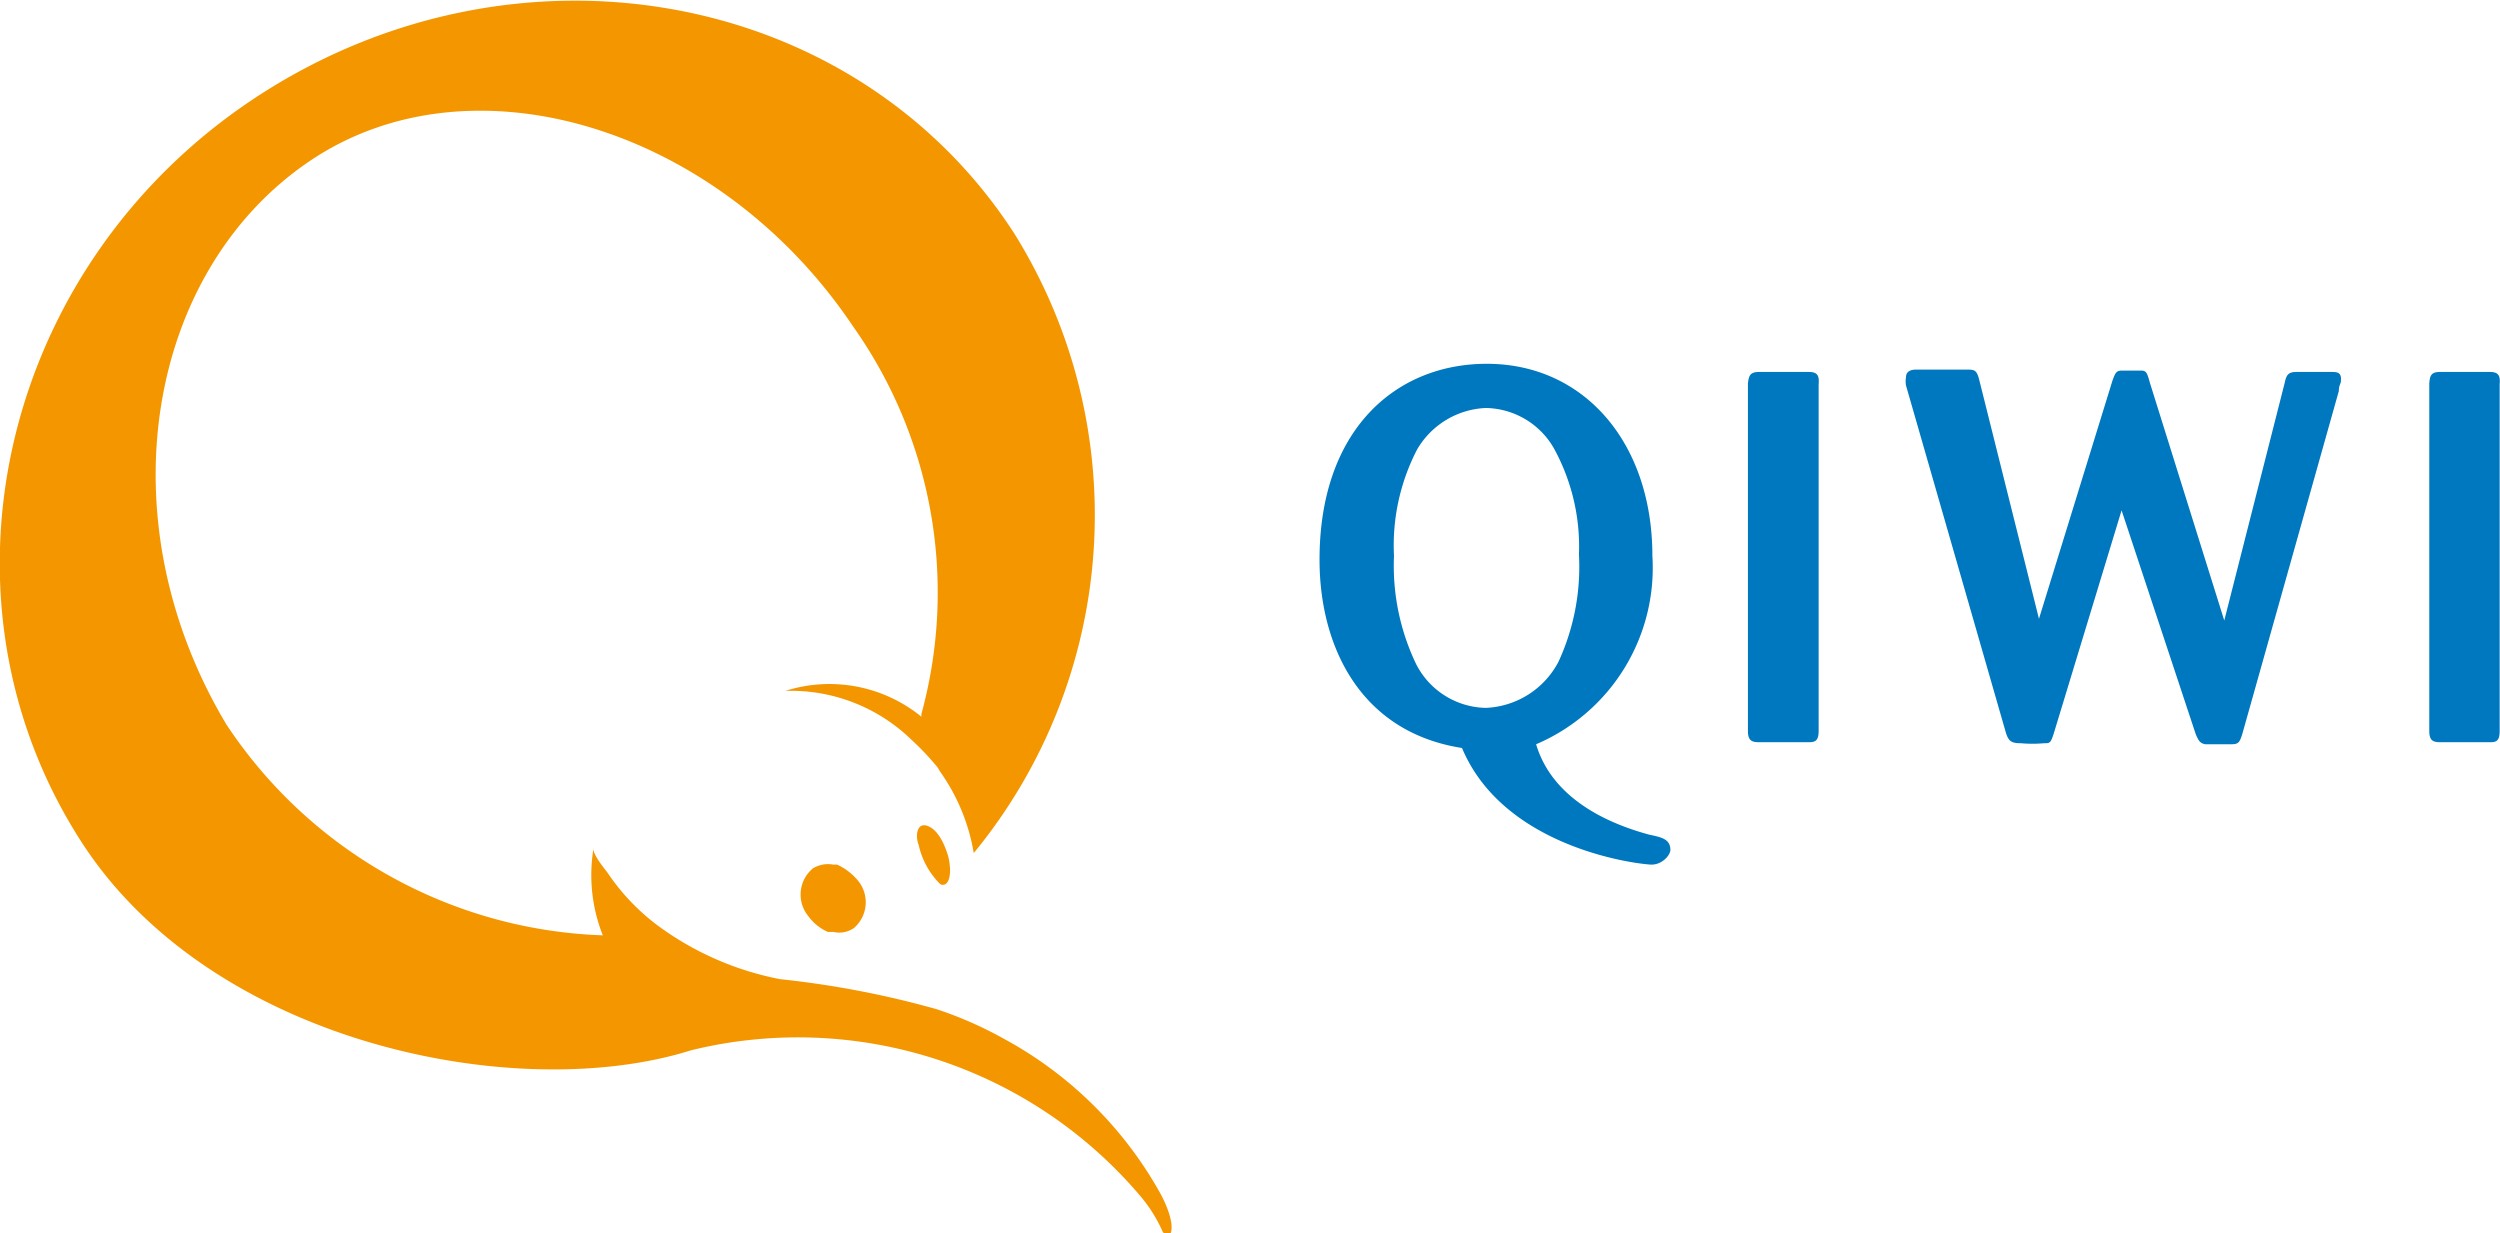
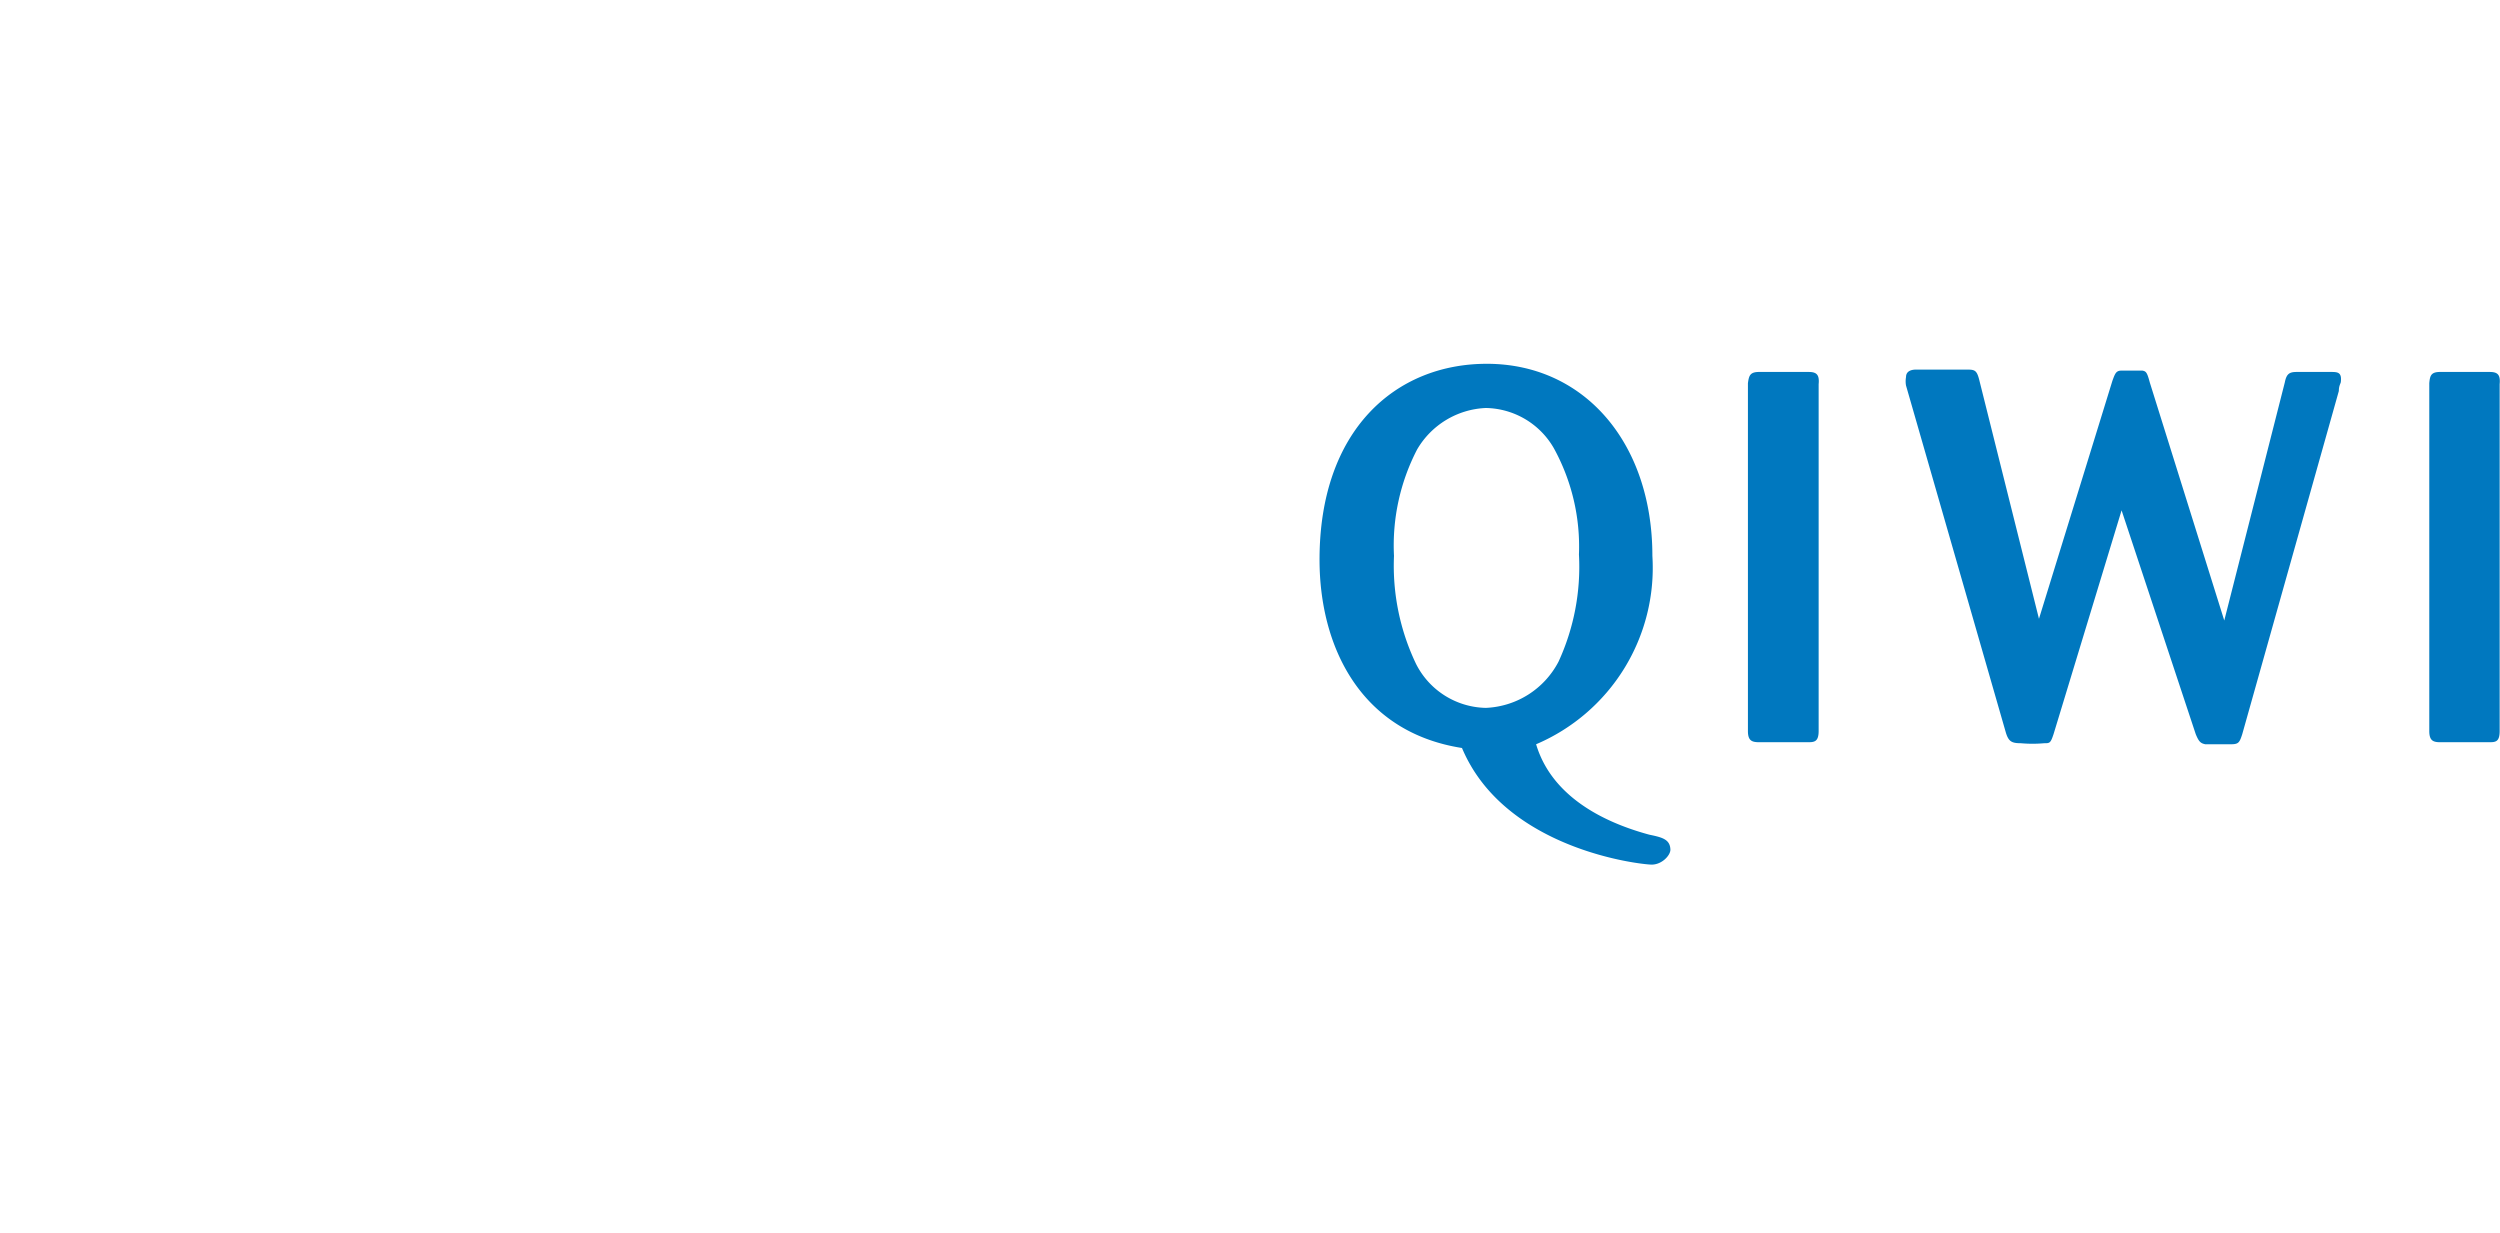
<svg xmlns="http://www.w3.org/2000/svg" viewBox="0 0 73.53 36.27">
  <defs>
    <style>.cls-1{fill:#0078bf;}.cls-2{fill:#f49600;}</style>
  </defs>
  <title>qiwi</title>
  <g id="Layer_2" data-name="Layer 2">
    <g id="Layer_1-2" data-name="Layer 1">
      <path class="cls-1" d="M73.22,10.94H71.77c-.27,0-.3.11-.32.33V21.5c0,.28.11.33.32.33H73.2c.19,0,.32,0,.32-.33V11.3C73.55,11,73.44,10.94,73.22,10.94Zm-20,0H51.74c-.27,0-.3.11-.33.33V21.5c0,.28.11.33.33.33h1.42c.19,0,.33,0,.33-.33V11.3C53.52,11,53.41,10.94,53.19,10.94ZM48.51,24.55c-.92-.25-2.81-.91-3.33-2.66a5.64,5.64,0,0,0,3.42-5.54c0-3.32-2-5.65-4.87-5.65-2.68,0-4.92,1.94-4.92,5.76C38.81,19,40,21.53,43,22c1.26,3,5.28,3.43,5.58,3.43s.55-.27.55-.44C49.12,24.69,48.9,24.63,48.51,24.55ZM43.7,20.82a2.35,2.35,0,0,1-2.05-1.29A6.69,6.69,0,0,1,41,16.35a6.13,6.13,0,0,1,.68-3.13A2.46,2.46,0,0,1,43.7,12a2.35,2.35,0,0,1,2,1.18,6,6,0,0,1,.74,3.13,6.67,6.67,0,0,1-.6,3.15A2.53,2.53,0,0,1,43.7,20.82Zm24.85-9.88h-1c-.22,0-.3.06-.35.31l-1.78,7-2.19-7c-.08-.3-.11-.33-.22-.35H62.4c-.16,0-.19.08-.27.3l-2.16,7-1.75-7c-.08-.33-.14-.33-.41-.33H56.36c-.17,0-.3.06-.3.22a.7.7,0,0,0,0,.25L59,21.56c.08.25.17.3.44.3a3.8,3.8,0,0,0,.68,0c.17,0,.19,0,.28-.27l2-6.58,2.18,6.58c.09.22.14.27.28.3h.76c.22,0,.25-.05.33-.3l2.84-10.09c0-.17.06-.22.06-.28C68.88,10.94,68.74,10.94,68.55,10.94Z" />
-       <path class="cls-2" d="M27.3,24.3c-.33-.14-.39.28-.28.55A2.33,2.33,0,0,0,27.65,26c.19.11.38-.14.25-.77C27.84,25,27.65,24.44,27.3,24.3Zm-2.68,1.13h0s0,0,0,0h-.06s0,0-.05,0a.86.86,0,0,0-.6.11,1,1,0,0,0-.14,1.4,1.42,1.42,0,0,0,.58.47h.16a.77.77,0,0,0,.6-.11,1,1,0,0,0,.14-1.38A1.72,1.72,0,0,0,24.62,25.43Zm9.54,9.73a11.56,11.56,0,0,0-4.62-4.6,11.34,11.34,0,0,0-2-.88,27.66,27.66,0,0,0-4.59-.88,8.89,8.89,0,0,1-3.58-1.56,6.39,6.39,0,0,1-1.5-1.57c-.08-.11-.47-.57-.41-.74a4.81,4.81,0,0,0,.27,2.58,13.84,13.84,0,0,1-11.07-6.2C3.05,15.28,4.31,8,9.09,4.75s12.08-1,16,4.85A13.54,13.54,0,0,1,27.1,21s0,.06,0,.08a4.28,4.28,0,0,0-4-.76,5.09,5.09,0,0,1,3.72,1.45,7.55,7.55,0,0,1,.68.71.81.81,0,0,1,.14.2,5.79,5.79,0,0,1,1,2.41A15.66,15.66,0,0,0,29.84,6.88c-4.65-7.21-14.57-9-22.17-4.11s-9.95,14.76-5.27,22c3.82,5.92,12.79,7.74,17.93,6.12a13.2,13.2,0,0,1,13.22,4.3,4.31,4.31,0,0,1,.63,1,.16.16,0,0,0,.25.08S34.59,36,34.16,35.16Z" />
    </g>
  </g>
</svg>